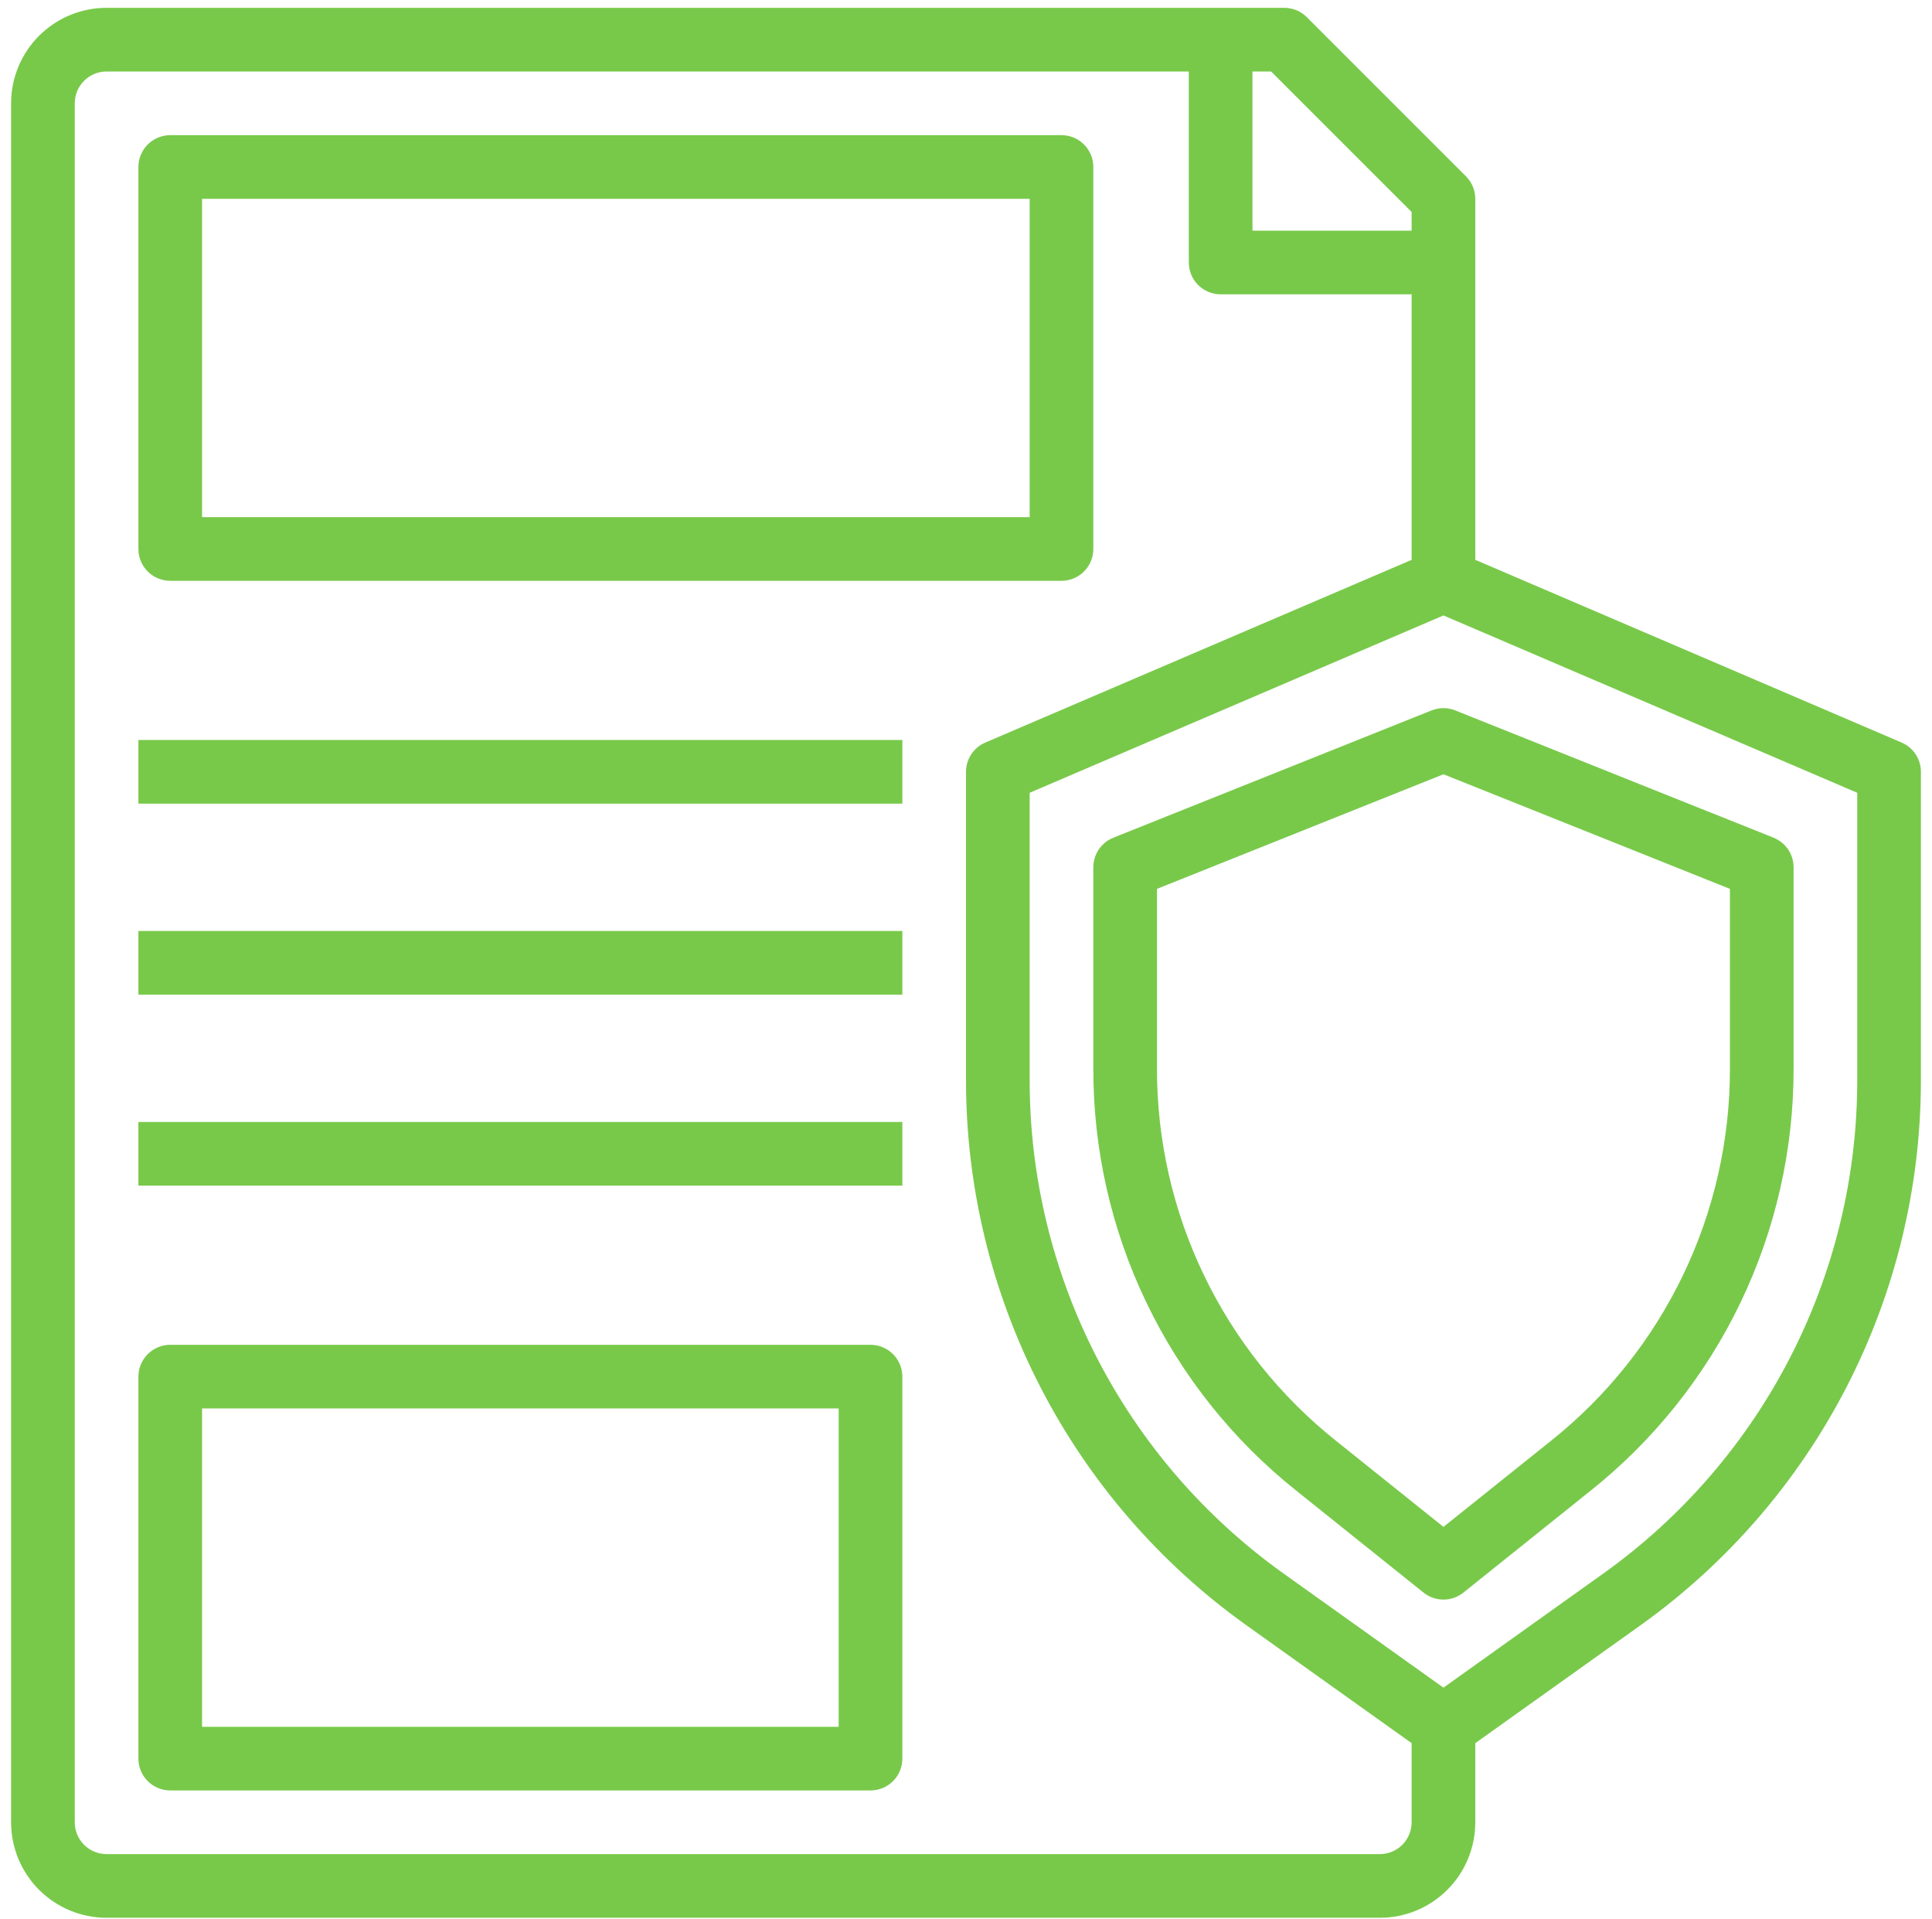
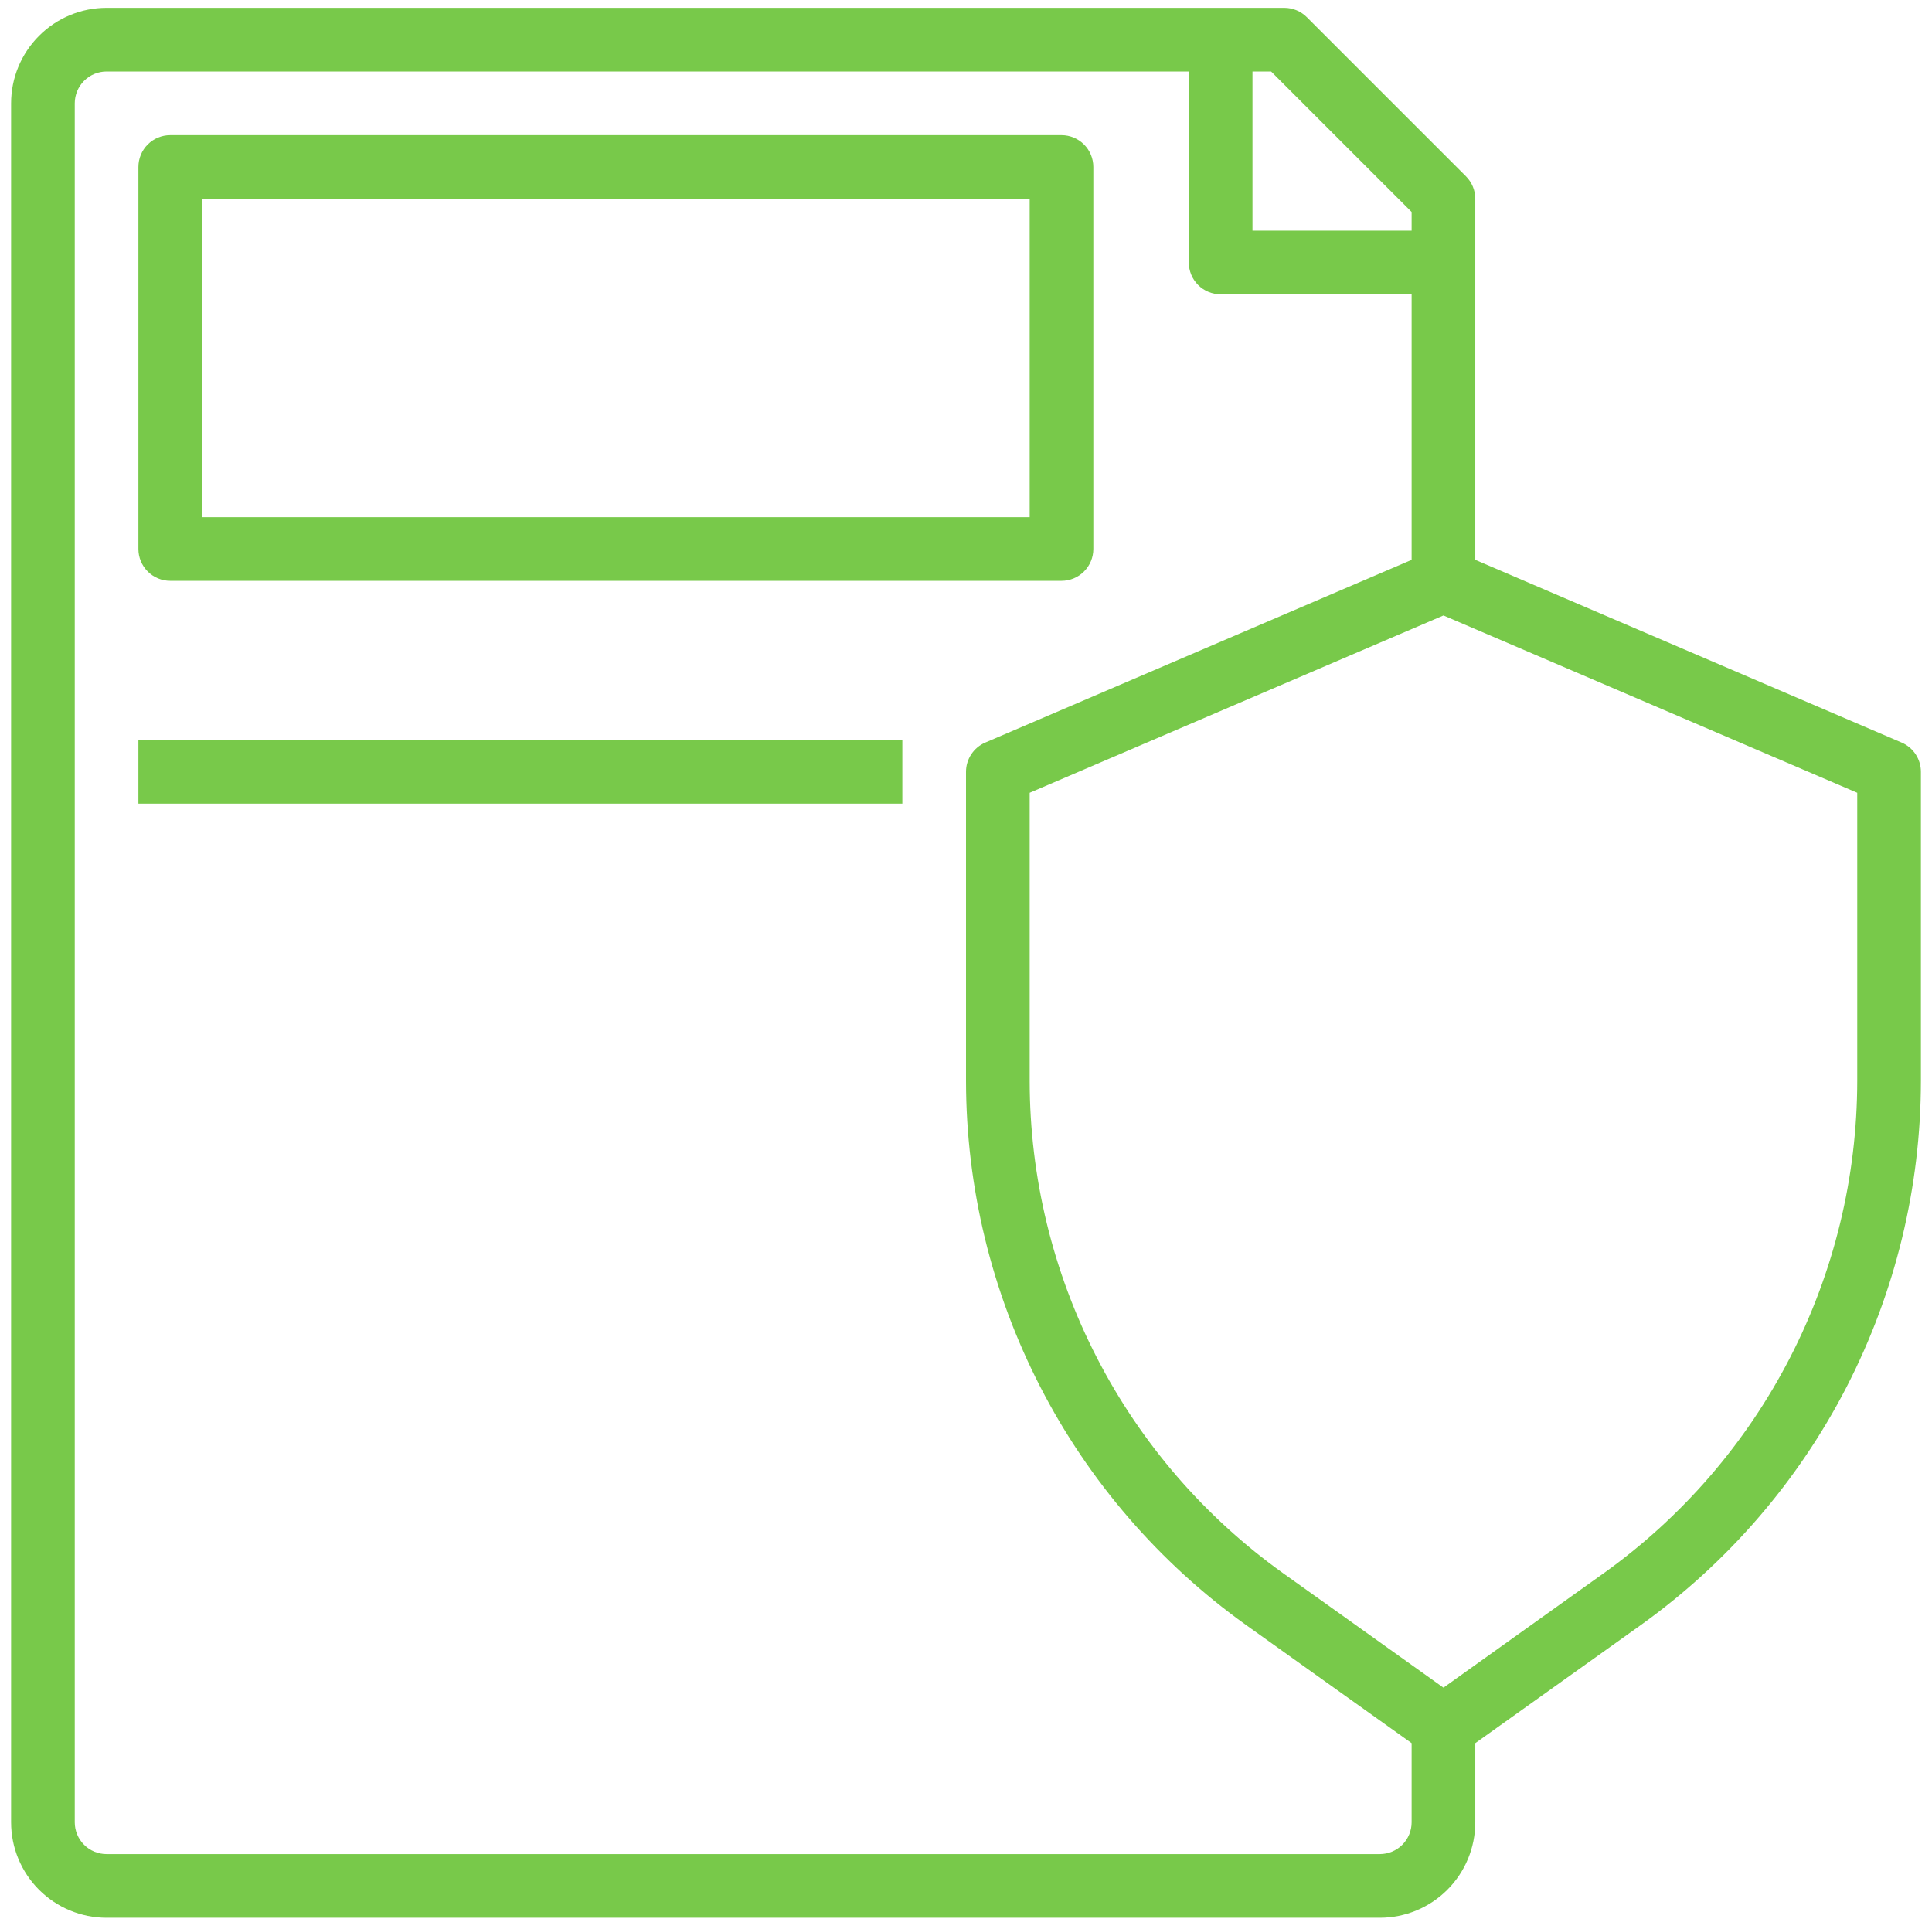
<svg xmlns="http://www.w3.org/2000/svg" width="147" height="146" viewBox="0 0 147 146" fill="none">
  <path d="M144.689 56.495L112.25 42.593V15.127C112.25 14.484 111.995 13.868 111.54 13.414L99.431 1.305C98.977 0.851 98.361 0.596 97.719 0.595H8.109C6.182 0.595 4.334 1.361 2.972 2.724C1.609 4.086 0.844 5.934 0.844 7.861V138.642C0.844 140.569 1.609 142.417 2.972 143.78C4.334 145.142 6.182 145.908 8.109 145.908H104.984C106.911 145.908 108.759 145.142 110.122 143.78C111.485 142.417 112.25 140.569 112.25 138.642V132.622L124.858 123.627C131.441 118.915 136.807 112.702 140.511 105.504C144.214 98.305 146.15 90.328 146.156 82.232V58.721C146.156 58.247 146.017 57.783 145.756 57.388C145.495 56.992 145.124 56.681 144.689 56.495V56.495ZM107.406 16.129V17.549H95.297V5.439H96.716L107.406 16.129ZM104.984 141.064H8.109C7.467 141.064 6.851 140.809 6.397 140.355C5.943 139.901 5.688 139.285 5.688 138.642V7.861C5.688 7.219 5.943 6.603 6.397 6.149C6.851 5.694 7.467 5.439 8.109 5.439H90.453V19.971C90.453 20.613 90.708 21.229 91.162 21.683C91.617 22.137 92.233 22.392 92.875 22.392H107.406V42.593L74.968 56.495C74.532 56.681 74.161 56.992 73.9 57.388C73.639 57.783 73.5 58.247 73.5 58.721V82.232C73.507 90.328 75.442 98.305 79.146 105.504C82.849 112.702 88.215 118.915 94.798 123.627L107.406 132.622V138.642C107.406 139.285 107.151 139.901 106.697 140.355C106.243 140.809 105.627 141.064 104.984 141.064ZM141.312 82.232C141.305 89.555 139.554 96.771 136.203 103.283C132.852 109.794 127.999 115.414 122.044 119.677L109.828 128.4L97.612 119.681C91.657 115.418 86.803 109.798 83.452 103.285C80.101 96.773 78.35 89.556 78.344 82.232V60.316L109.828 46.824L141.312 60.316V82.232Z" fill="#78C94A" />
-   <path d="M108.927 54.049L84.709 63.736C84.259 63.916 83.874 64.227 83.603 64.628C83.332 65.029 83.187 65.502 83.188 65.986V81.268C83.173 87.445 84.556 93.546 87.231 99.113C89.907 104.68 93.807 109.571 98.639 113.419L108.315 121.169C108.744 121.512 109.278 121.7 109.828 121.7C110.379 121.7 110.912 121.512 111.342 121.169L121.017 113.419C125.85 109.571 129.749 104.68 132.425 99.113C135.101 93.546 136.483 87.445 136.469 81.268V65.986C136.469 65.502 136.325 65.029 136.053 64.628C135.782 64.227 135.397 63.916 134.948 63.736L110.729 54.049C110.151 53.819 109.506 53.819 108.927 54.049V54.049ZM131.625 67.626V81.268C131.638 86.718 130.419 92.1 128.058 97.012C125.697 101.924 122.256 106.239 117.992 109.633L109.828 116.167L101.664 109.628C97.401 106.234 93.96 101.921 91.6 97.01C89.239 92.099 88.019 86.717 88.031 81.268V67.626L109.828 58.907L131.625 67.626Z" fill="#78C94A" />
  <path d="M12.953 44.189H80.766C81.408 44.189 82.024 43.934 82.478 43.48C82.932 43.026 83.188 42.41 83.188 41.767V12.705C83.188 12.062 82.932 11.447 82.478 10.992C82.024 10.538 81.408 10.283 80.766 10.283H12.953C12.311 10.283 11.695 10.538 11.241 10.992C10.786 11.447 10.531 12.062 10.531 12.705V41.767C10.531 42.41 10.786 43.026 11.241 43.48C11.695 43.934 12.311 44.189 12.953 44.189ZM15.375 15.127H78.344V39.346H15.375V15.127Z" fill="#78C94A" />
-   <path d="M66.234 102.314H12.953C12.311 102.314 11.695 102.569 11.241 103.024C10.786 103.478 10.531 104.094 10.531 104.736V133.799C10.531 134.441 10.786 135.057 11.241 135.511C11.695 135.965 12.311 136.22 12.953 136.22H66.234C66.877 136.22 67.493 135.965 67.947 135.511C68.401 135.057 68.656 134.441 68.656 133.799V104.736C68.656 104.094 68.401 103.478 67.947 103.024C67.493 102.569 66.877 102.314 66.234 102.314ZM63.812 131.377H15.375V107.158H63.812V131.377Z" fill="#78C94A" />
  <path d="M10.531 56.299H68.656V61.142H10.531V56.299Z" fill="#78C94A" />
-   <path d="M10.531 70.83H68.656V75.674H10.531V70.83Z" fill="#78C94A" />
-   <path d="M10.531 85.361H68.656V90.205H10.531V85.361Z" fill="#78C94A" />
</svg>